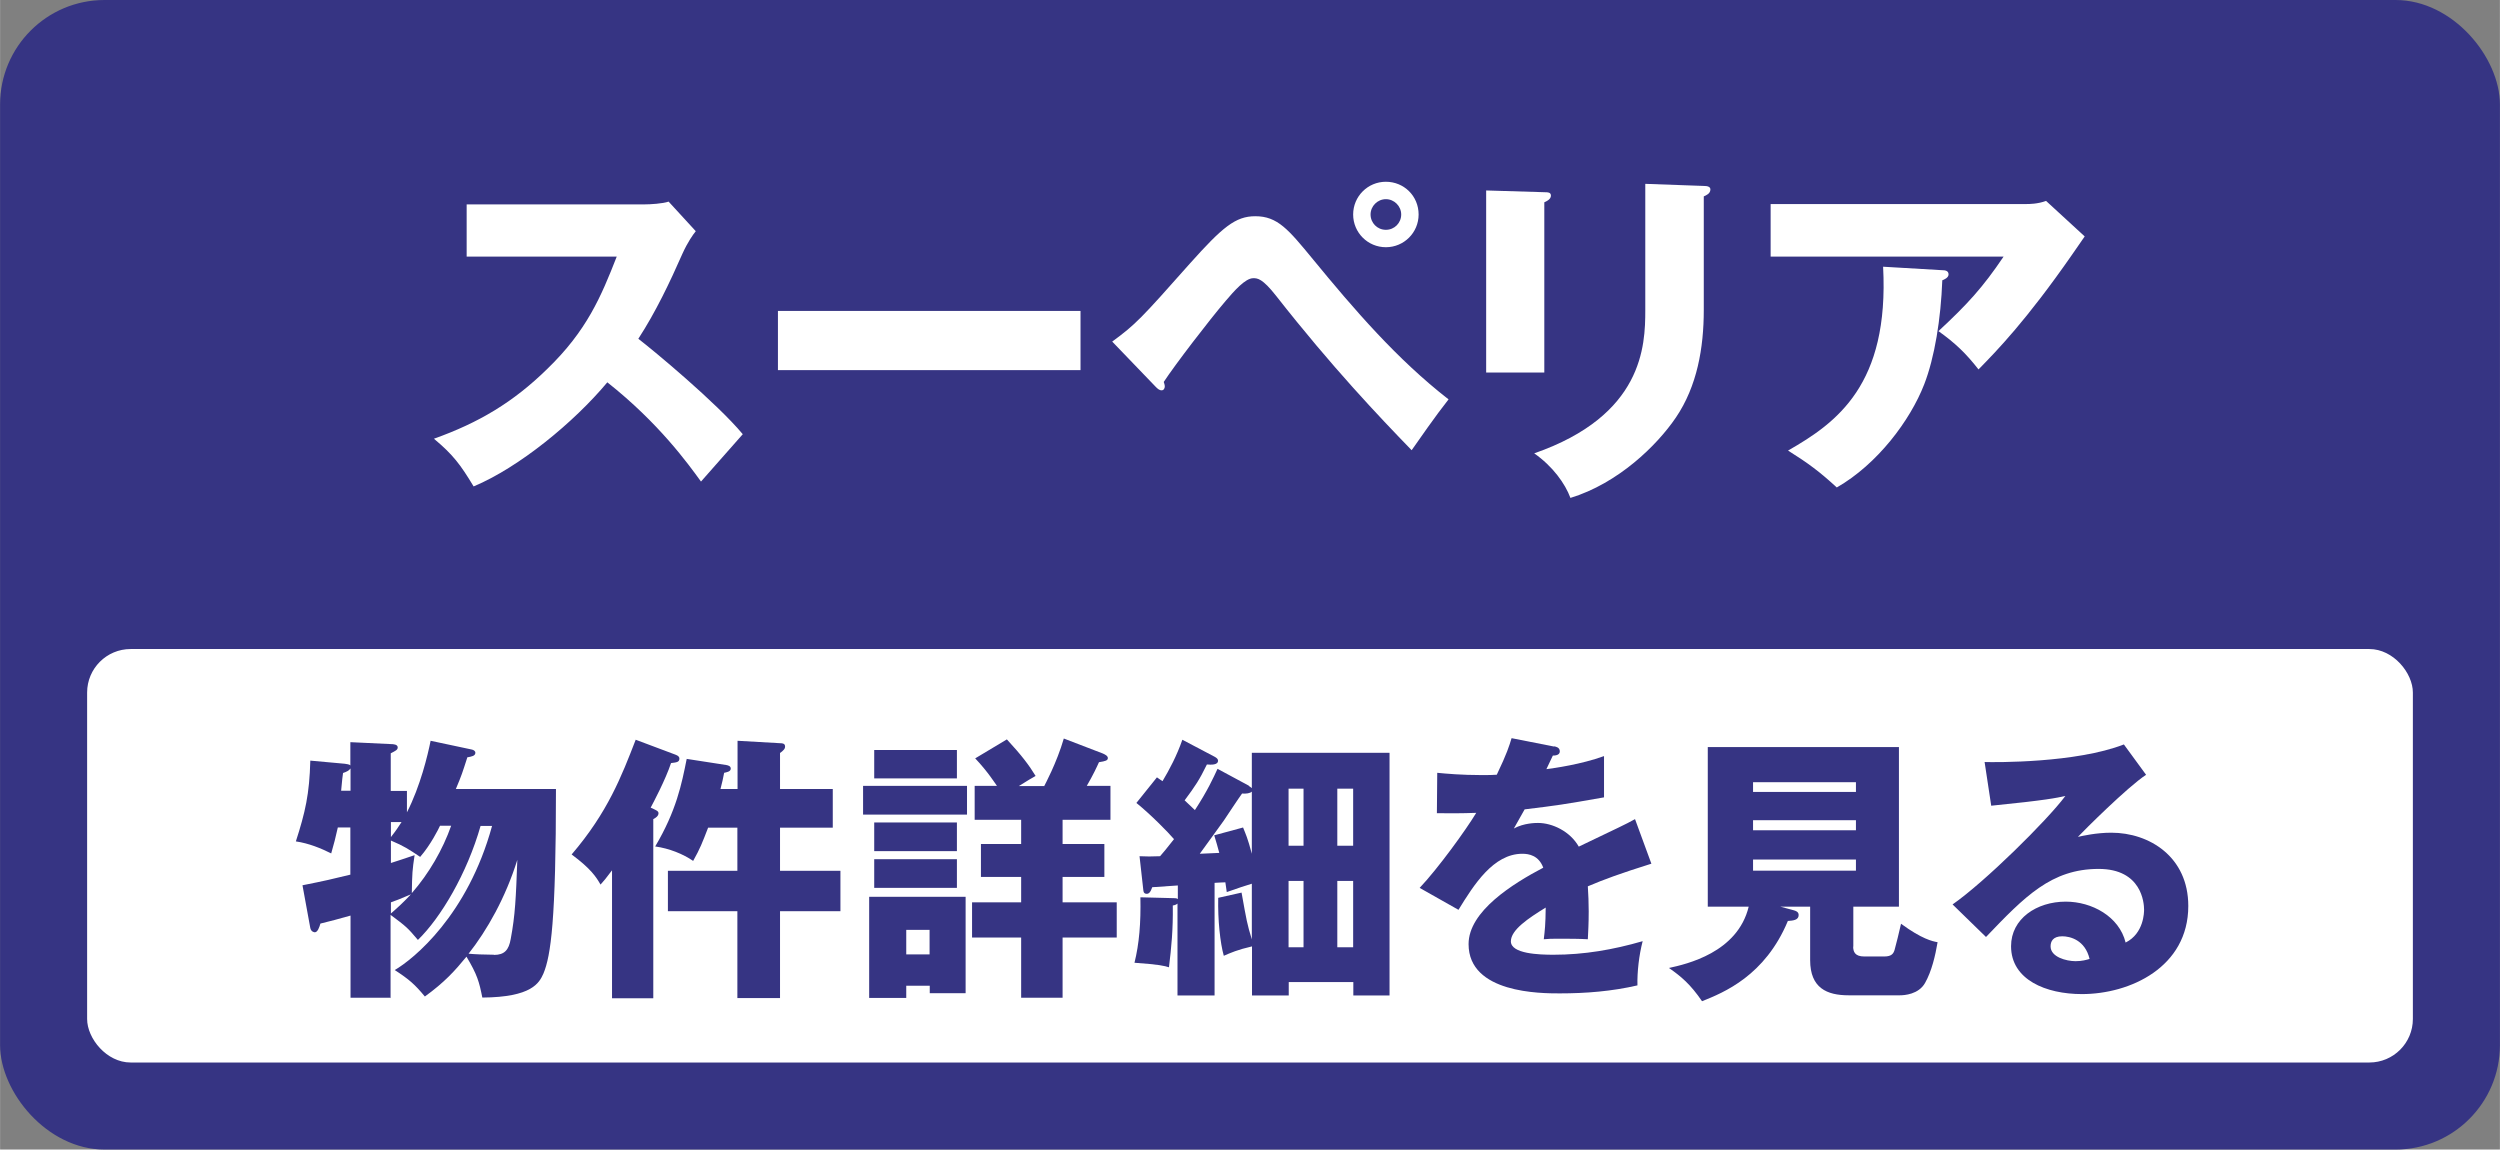
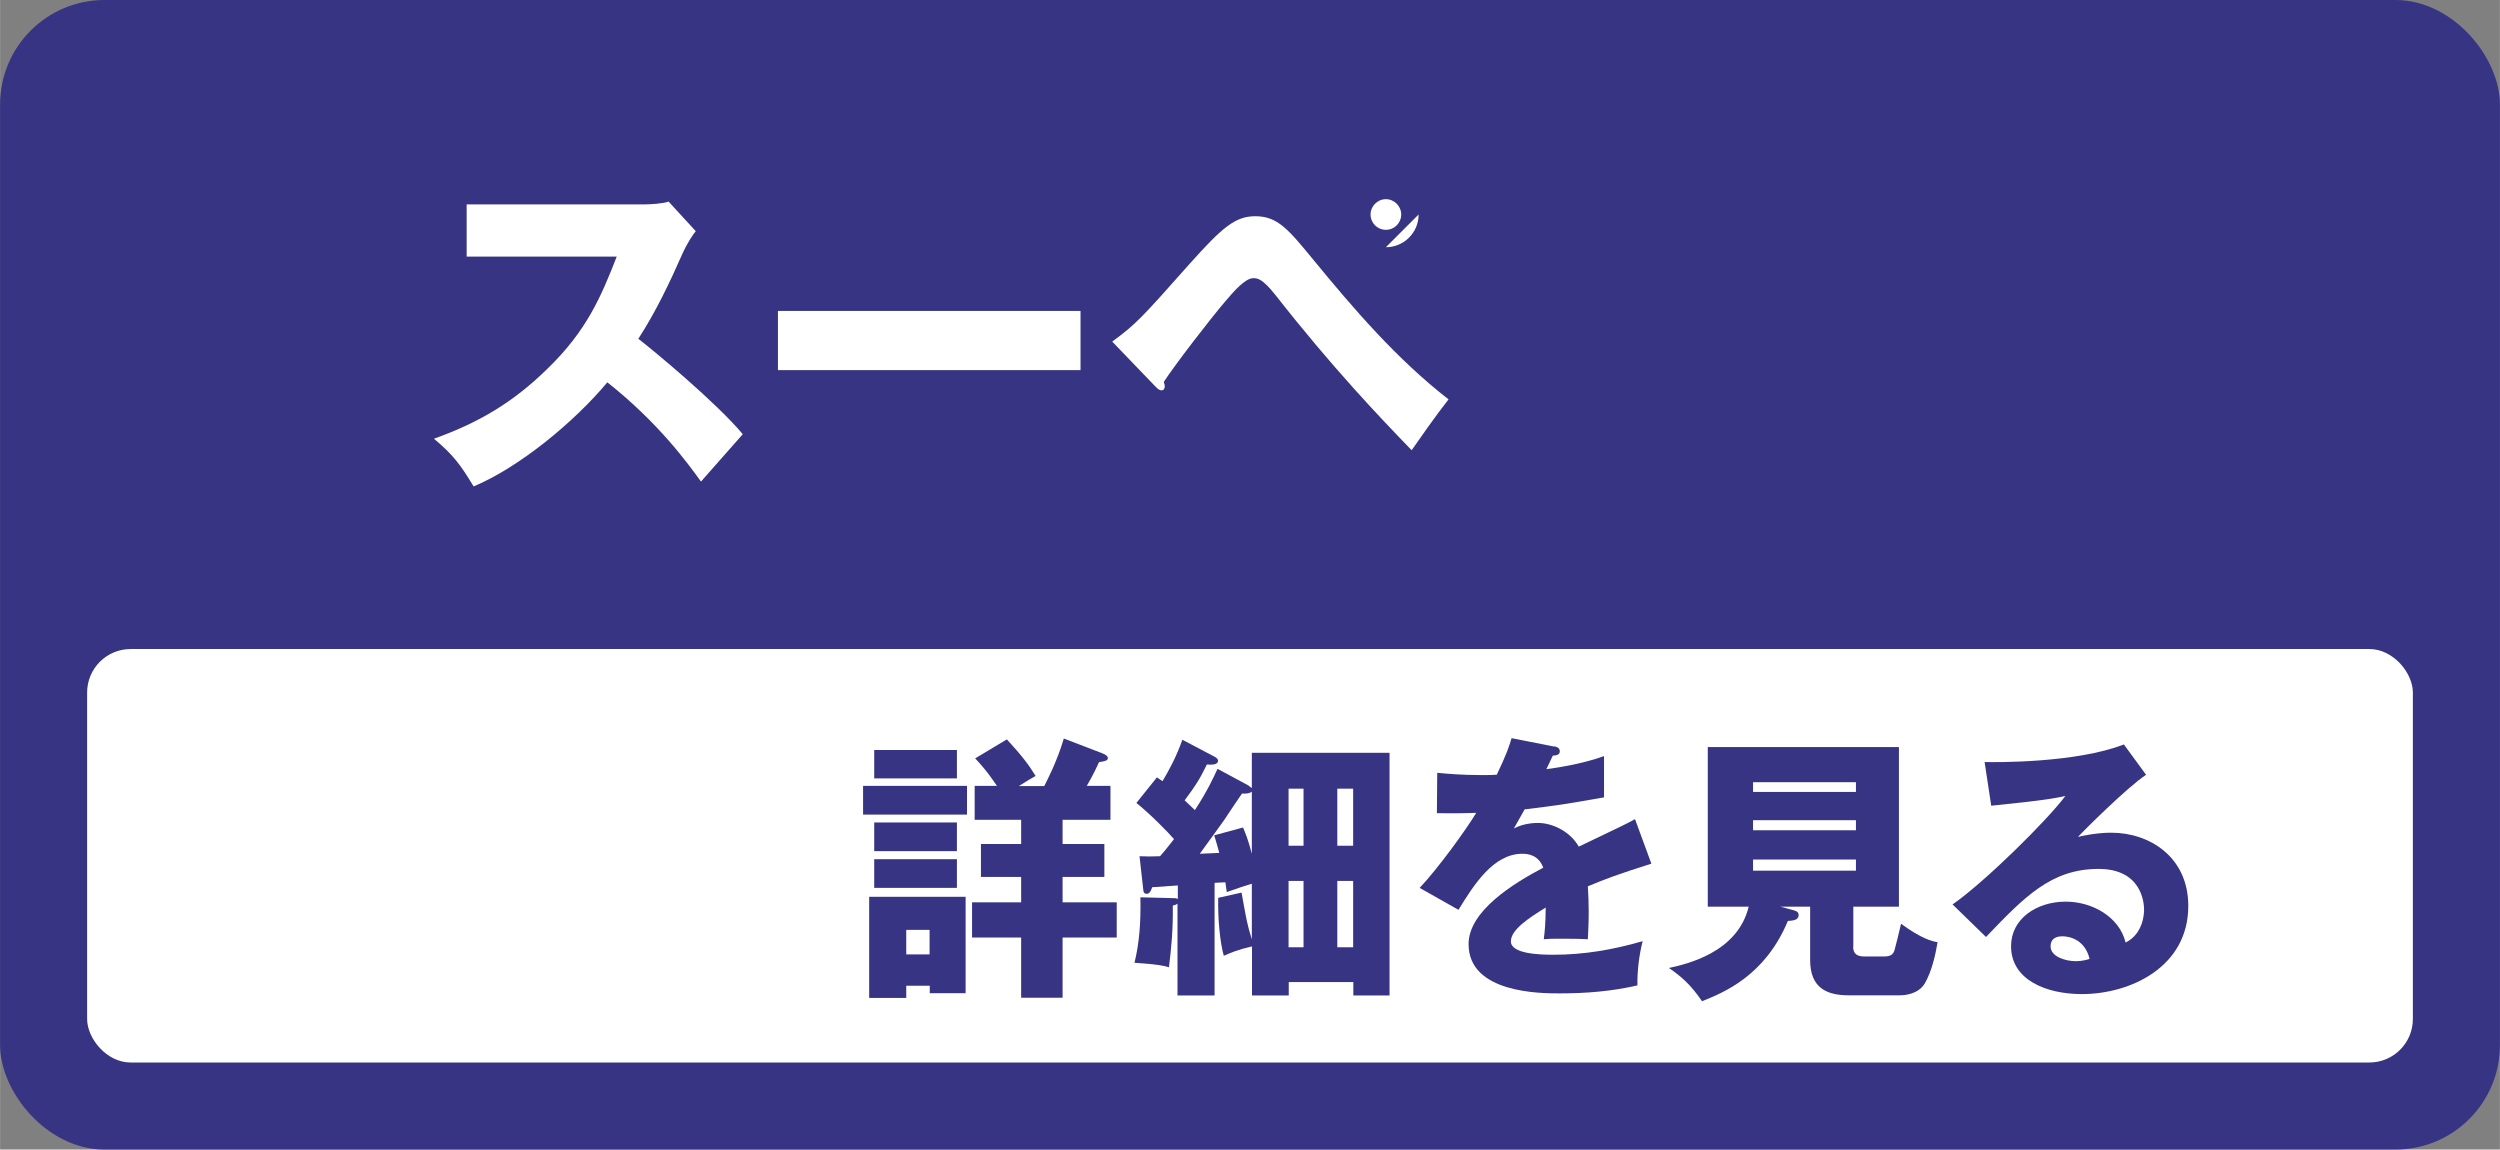
<svg xmlns="http://www.w3.org/2000/svg" id="b" width="50.65mm" height="23.29mm" viewBox="0 0 143.59 66.03">
  <rect x="0" y="0" width="143.59" height="66.03" fill="#808080" stroke="none" />
  <g id="c">
    <g>
      <rect width="143.59" height="66.03" rx="6" ry="6" style="fill:#363483;" />
      <rect x="5" y="37.28" width="133.59" height="23.75" rx="2.5" ry="2.5" style="fill:#fff;" />
      <g>
-         <path d="M22.45,57.31h-2.32v-4.72c-.72,.21-1.17,.32-1.73,.46-.06,.21-.16,.5-.32,.5-.03,0-.21-.02-.26-.24l-.45-2.46c1.31-.26,1.68-.35,2.75-.61v-2.71h-.72c-.14,.62-.21,.9-.38,1.49-.58-.29-1.28-.58-2.03-.69,.54-1.68,.78-2.71,.83-4.64l1.98,.18c.11,.02,.27,.03,.32,.1v-1.34l2.32,.11c.16,0,.4,.02,.4,.19,0,.14-.11,.19-.4,.34v2.16h.93v1.23c.77-1.5,1.2-3.3,1.36-4.11l2.35,.5c.11,.02,.22,.08,.22,.19,0,.18-.22,.22-.46,.26-.29,.9-.32,1.01-.66,1.82h5.75c0,7.52-.29,9.57-.72,10.6-.24,.54-.66,1.36-3.51,1.38-.18-.91-.29-1.31-.91-2.35-.67,.82-1.26,1.47-2.39,2.29-.58-.7-.9-.98-1.73-1.52,1.09-.64,4.19-3.15,5.59-8.28h-.66c-.78,2.74-2.29,5.28-3.6,6.55-.59-.7-.67-.77-1.57-1.44v4.79Zm-2.32-11.89v-1.28c-.1,.13-.22,.19-.43,.26-.03,.21-.05,.35-.11,1.02h.54Zm2.32,2.66c.27-.34,.43-.58,.61-.86h-.61v.86Zm0,1.49c.46-.14,.78-.26,1.36-.45-.13,.87-.14,1.01-.16,2.18,.98-1.12,1.78-2.5,2.26-3.87h-.64c-.08,.18-.54,1.1-1.14,1.79-.67-.45-.91-.61-1.68-.94v1.3Zm0,2.9c.4-.35,.7-.62,1.15-1.1-.48,.21-1.04,.43-1.15,.46v.64Zm5.92,2.38c.61,0,.85-.29,.96-.91,.26-1.38,.3-2.37,.38-4.55-.67,2.16-1.74,4.05-2.8,5.39,.26,.03,.98,.06,1.46,.06Z" style="fill:#363483;" />
-         <path d="M37.52,57.34h-2.37v-7.35c-.34,.46-.48,.62-.66,.82-.24-.42-.54-.9-1.66-1.73,2.08-2.43,2.87-4.5,3.68-6.59l2.29,.86c.16,.06,.22,.13,.22,.22,0,.21-.16,.22-.48,.26-.32,.96-1.01,2.26-1.17,2.56,.3,.14,.45,.19,.45,.32,0,.16-.16,.27-.3,.34v10.29Zm4.18-13.4c.1,.02,.27,.05,.27,.21,0,.18-.26,.21-.38,.24-.06,.34-.11,.53-.21,.93h.98v-2.77l2.46,.14c.13,0,.27,.02,.27,.19,0,.08-.03,.14-.08,.19-.05,.06-.13,.13-.21,.18v2.07h3.03v2.22h-3.03v2.48h3.47v2.32h-3.47v4.99h-2.45v-4.99h-3.99v-2.32h3.99v-2.48h-1.68c-.34,.88-.46,1.2-.86,1.91-.58-.4-1.38-.72-2.18-.83,1.22-2.06,1.52-3.58,1.81-5.03l2.26,.35Z" style="fill:#363483;" />
        <path d="M55.54,45.14v1.65h-5.97v-1.65h5.97Zm-3.49,11.48v.7h-2.13v-5.81h5.54v5.54h-2.06v-.43h-1.34Zm2.91-13.54v1.63h-4.75v-1.63h4.75Zm0,4.16v1.65h-4.75v-1.65h4.75Zm0,2.11v1.65h-4.75v-1.65h4.75Zm-1.57,5.47v-1.41h-1.34v1.41h1.34Zm6.59-9.68s.72-1.33,1.12-2.72l2.24,.86c.11,.05,.29,.13,.29,.26,0,.14-.13,.18-.51,.24-.13,.29-.34,.74-.7,1.36h1.36v1.95h-2.75v1.39h2.4v1.89h-2.4v1.46h3.11v2.02h-3.11v3.46h-2.38v-3.46h-2.82v-2.02h2.82v-1.46h-2.31v-1.89h2.31v-1.39h-2.67v-1.95h1.28c-.1-.13-.51-.8-1.25-1.58l1.82-1.09c.86,.93,1.28,1.49,1.65,2.1-.26,.14-.46,.27-.96,.58h1.47Z" style="fill:#363483;" />
        <path d="M71.72,45.14c.06,.03,.14,.1,.18,.13v-2.03h7.91v13.94h-2.08v-.77h-3.71v.77h-2.11v-2.82c-.83,.19-1.23,.37-1.62,.54-.21-.74-.35-2.08-.32-3.33l1.34-.3c.29,1.62,.32,1.81,.59,2.69v-3.2c-.27,.08-.86,.27-1.44,.48-.03-.22-.06-.42-.08-.56-.14,0-.42,.02-.62,.03v6.47h-2.13v-5.28c-.06,.06-.18,.1-.27,.11,.02,1.39-.08,2.4-.22,3.55-.26-.08-.54-.16-1.98-.26,.27-1.09,.37-2.27,.34-3.76l1.94,.05c.06,0,.14,0,.21,.05v-.78c-.22,.02-1.26,.08-1.47,.1-.1,.29-.19,.38-.32,.38-.1,0-.18-.05-.19-.19l-.22-1.97c.46,.02,.61,.02,1.18,0,.16-.18,.37-.43,.8-.98-.32-.38-1.33-1.41-2.16-2.08l1.18-1.47c.1,.06,.24,.18,.32,.22,.4-.67,.82-1.46,1.14-2.38l1.86,.98c.11,.06,.19,.13,.19,.22,0,.26-.4,.24-.64,.22-.43,.88-.66,1.23-1.28,2.06,.18,.16,.38,.37,.59,.56,.72-1.1,1.07-1.87,1.3-2.37l1.82,.98Zm-.32,2.4c.14,.35,.26,.59,.5,1.5v-3.57c-.1,.1-.34,.13-.56,.11-.18,.24-.9,1.33-1.04,1.54-.13,.19-.93,1.28-1.39,1.92,.18,0,.96-.05,1.12-.05-.05-.21-.21-.75-.29-1.01l1.66-.45Zm3.47,1.04v-3.28h-.86v3.28h.86Zm0,5.83v-3.81h-.86v3.81h.86Zm2.85-5.83v-3.28h-.91v3.28h.91Zm0,5.83v-3.81h-.91v3.81h.91Z" style="fill:#363483;" />
        <path d="M89.27,42.87c.1,.02,.32,.06,.32,.29s-.29,.24-.4,.24l-.37,.78c.46-.06,1.98-.27,3.31-.75v2.37c-2.38,.42-2.67,.46-4.56,.69-.19,.34-.22,.4-.62,1.1,.58-.32,1.26-.32,1.39-.32,.82,0,1.84,.48,2.34,1.36,2.37-1.14,2.64-1.25,3.23-1.58l.94,2.56c-1.78,.56-2.71,.9-3.65,1.3,.03,.46,.05,.96,.05,1.44,0,.72-.03,1.17-.05,1.6-.51-.03-1.09-.03-1.6-.03s-.61,0-.93,.03c.06-.51,.1-.83,.11-1.82-.99,.61-2,1.28-2,1.94,0,.72,1.63,.77,2.45,.77,1.76,0,3.43-.29,5.12-.78-.21,.8-.32,1.78-.3,2.54-1.46,.34-2.96,.46-4.47,.46-1.07,0-5.23,0-5.23-2.83,0-1.89,2.54-3.47,4.29-4.39-.26-.7-.82-.8-1.2-.8-1.67,0-2.79,1.79-3.67,3.22l-2.23-1.26c1.06-1.12,2.66-3.33,3.25-4.31-.86,.03-1.57,.03-2.26,.02l.02-2.32c.5,.05,1.42,.13,2.51,.13,.46,0,.66,0,.91-.02,.59-1.23,.72-1.67,.85-2.1l2.43,.48Z" style="fill:#363483;" />
        <path d="M106.44,54.36c0,.32,.11,.58,.64,.58h1.15c.43,0,.53-.18,.59-.38,.08-.27,.27-1.06,.37-1.5,1.2,.88,1.81,1.01,2.1,1.06-.13,.77-.34,1.67-.72,2.34-.37,.66-1.2,.71-1.44,.71h-2.95c-1.25,0-2.21-.42-2.21-2.02v-3.07h-1.71l.78,.21c.1,.03,.27,.08,.27,.27,0,.3-.34,.32-.62,.34-1.31,3.15-3.68,4.11-4.93,4.61-.67-.98-1.2-1.42-1.9-1.91,1.01-.22,3.94-.88,4.58-3.52h-2.35v-9.17h10.98v9.17h-2.62v2.31Zm.16-8.87v-.56h-5.91v.56h5.91Zm-5.91,1.62v.58h5.91v-.58h-5.91Zm0,2.26v.64h5.91v-.64h-5.91Z" style="fill:#363483;" />
        <path d="M123.27,44.5c-1.09,.72-3.57,3.2-3.92,3.57,.27-.06,1.06-.24,1.92-.24,2.18,0,4.42,1.38,4.42,4.21,0,3.52-3.35,5.06-6.11,5.06-2.06,0-4.07-.82-4.07-2.75,0-1.58,1.47-2.56,3.14-2.56,1.5,0,3.07,.85,3.44,2.35,1.06-.53,1.06-1.76,1.06-1.89,0-.38-.13-2.34-2.61-2.34-2.71,0-4.24,1.58-6.47,3.91l-1.92-1.87c1.84-1.28,5.41-4.8,6.48-6.23-.51,.11-1.06,.24-4.26,.56l-.38-2.51c.62,.02,5.25,.06,8-1.01l1.28,1.75Zm-4.82,9.28c-.54,0-.67,.3-.67,.58,0,.61,.9,.85,1.44,.85,.37,0,.64-.08,.8-.13-.26-1.09-1.12-1.3-1.57-1.3Z" style="fill:#363483;" />
      </g>
      <g>
        <path d="M26.8,14.74v-3h10.22c.32,0,1.04-.04,1.38-.16l1.56,1.7c-.16,.2-.46,.62-.76,1.28-.74,1.68-1.54,3.36-2.54,4.9,.84,.64,4.5,3.68,6,5.48-.66,.76-1.74,1.96-2.4,2.72-.74-1.02-2.42-3.36-5.38-5.7-1.92,2.3-5.06,4.88-7.68,5.98-.76-1.26-1.18-1.82-2.28-2.74,2.58-.92,4.56-2.1,6.5-4,2.28-2.2,3.1-4.16,4-6.46h-8.62Z" style="fill:#fff;" />
        <path d="M62.06,17.86v3.4h-17.38v-3.4h17.38Z" style="fill:#fff;" />
-         <path d="M63.88,19.62c1.34-.98,1.66-1.32,4.46-4.48,1.88-2.1,2.62-2.72,3.76-2.72,1.28,0,1.9,.76,3.3,2.46,2.38,2.9,4.84,5.76,7.8,8.06-.76,.96-1.74,2.38-2.12,2.92-1.88-1.94-4.58-4.78-7.78-8.86-.8-1.02-1.08-1.02-1.32-1.02-.46,0-1.1,.74-1.58,1.3-.94,1.1-2.92,3.68-3.56,4.66,.02,.06,.06,.16,.06,.26s-.06,.22-.18,.22c-.14,0-.24-.1-.34-.2l-2.5-2.6Zm17.6-7.3c0,1.04-.84,1.88-1.88,1.88s-1.88-.84-1.88-1.88,.84-1.88,1.88-1.88,1.88,.82,1.88,1.88Zm-2.76,0c0,.48,.38,.88,.88,.88s.88-.4,.88-.88-.4-.88-.88-.88-.88,.4-.88,.88Z" style="fill:#fff;" />
-         <path d="M88.7,11.04c.24,0,.38,.02,.38,.2,0,.2-.24,.32-.38,.38v9.78h-3.34V10.94l3.34,.1Zm9.16-.36c.2,0,.38,.04,.38,.2,0,.24-.24,.34-.38,.4v6.52c0,2.18-.38,4.38-1.6,6.18-1.1,1.62-3.32,3.78-6.06,4.62-.3-.82-1.02-1.82-2.08-2.56,6.26-2.18,6.38-6.18,6.38-8.22v-7.26l3.36,.12Z" style="fill:#fff;" />
-         <path d="M116.4,11.72c.14,0,.64,0,1.12-.18l2.22,2.04c-.2,.28-.26,.38-.72,1.04-2.64,3.8-4.34,5.54-5.38,6.6-.72-.92-1.32-1.5-2.3-2.2,1.66-1.54,2.54-2.5,3.74-4.28h-13.38v-3.02h14.7Zm-4.84,3.8c.14,0,.36,.02,.36,.24,0,.2-.26,.3-.36,.34-.08,2.2-.44,4.44-1.04,5.98-.8,2.06-2.68,4.58-5.02,5.92-.98-.9-1.62-1.38-2.8-2.12,2.8-1.6,5.82-3.78,5.46-10.56l3.4,.2Z" style="fill:#fff;" />
+         <path d="M63.88,19.62c1.34-.98,1.66-1.32,4.46-4.48,1.88-2.1,2.62-2.72,3.76-2.72,1.28,0,1.9,.76,3.3,2.46,2.38,2.9,4.84,5.76,7.8,8.06-.76,.96-1.74,2.38-2.12,2.92-1.88-1.94-4.58-4.78-7.78-8.86-.8-1.02-1.08-1.02-1.32-1.02-.46,0-1.1,.74-1.58,1.3-.94,1.1-2.92,3.68-3.56,4.66,.02,.06,.06,.16,.06,.26s-.06,.22-.18,.22c-.14,0-.24-.1-.34-.2l-2.5-2.6Zm17.6-7.3c0,1.04-.84,1.88-1.88,1.88Zm-2.76,0c0,.48,.38,.88,.88,.88s.88-.4,.88-.88-.4-.88-.88-.88-.88,.4-.88,.88Z" style="fill:#fff;" />
      </g>
    </g>
  </g>
</svg>